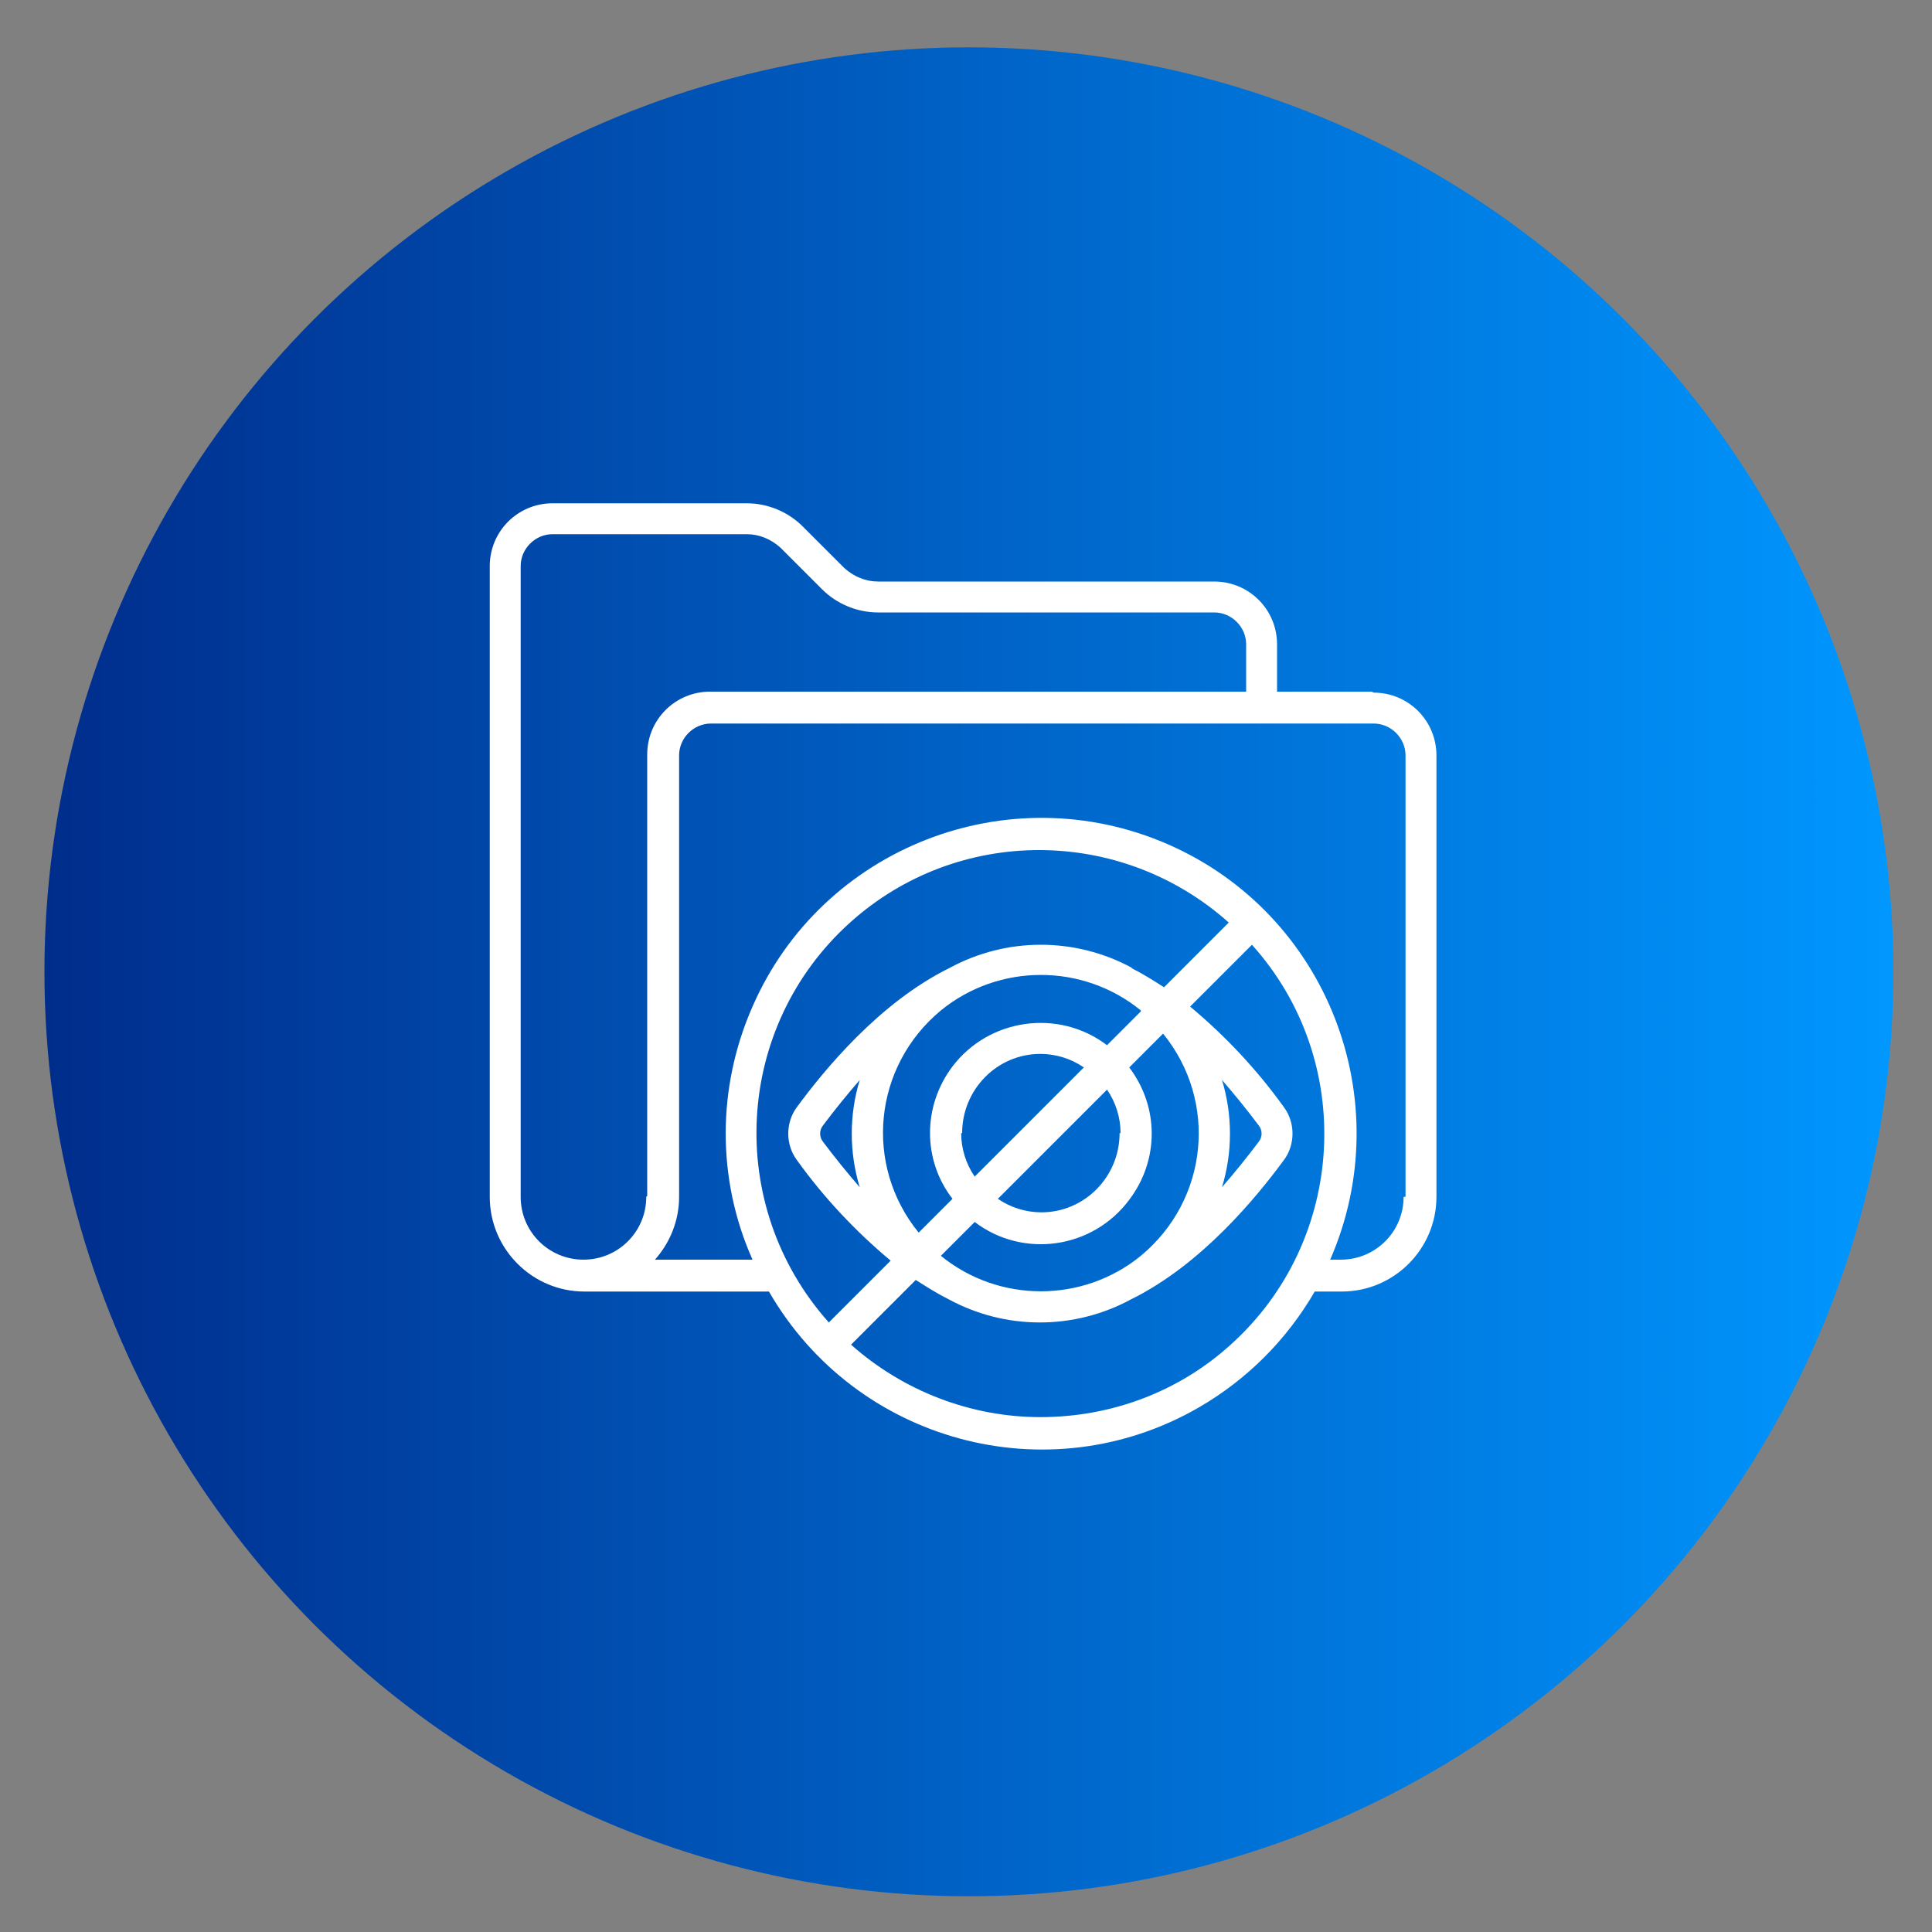
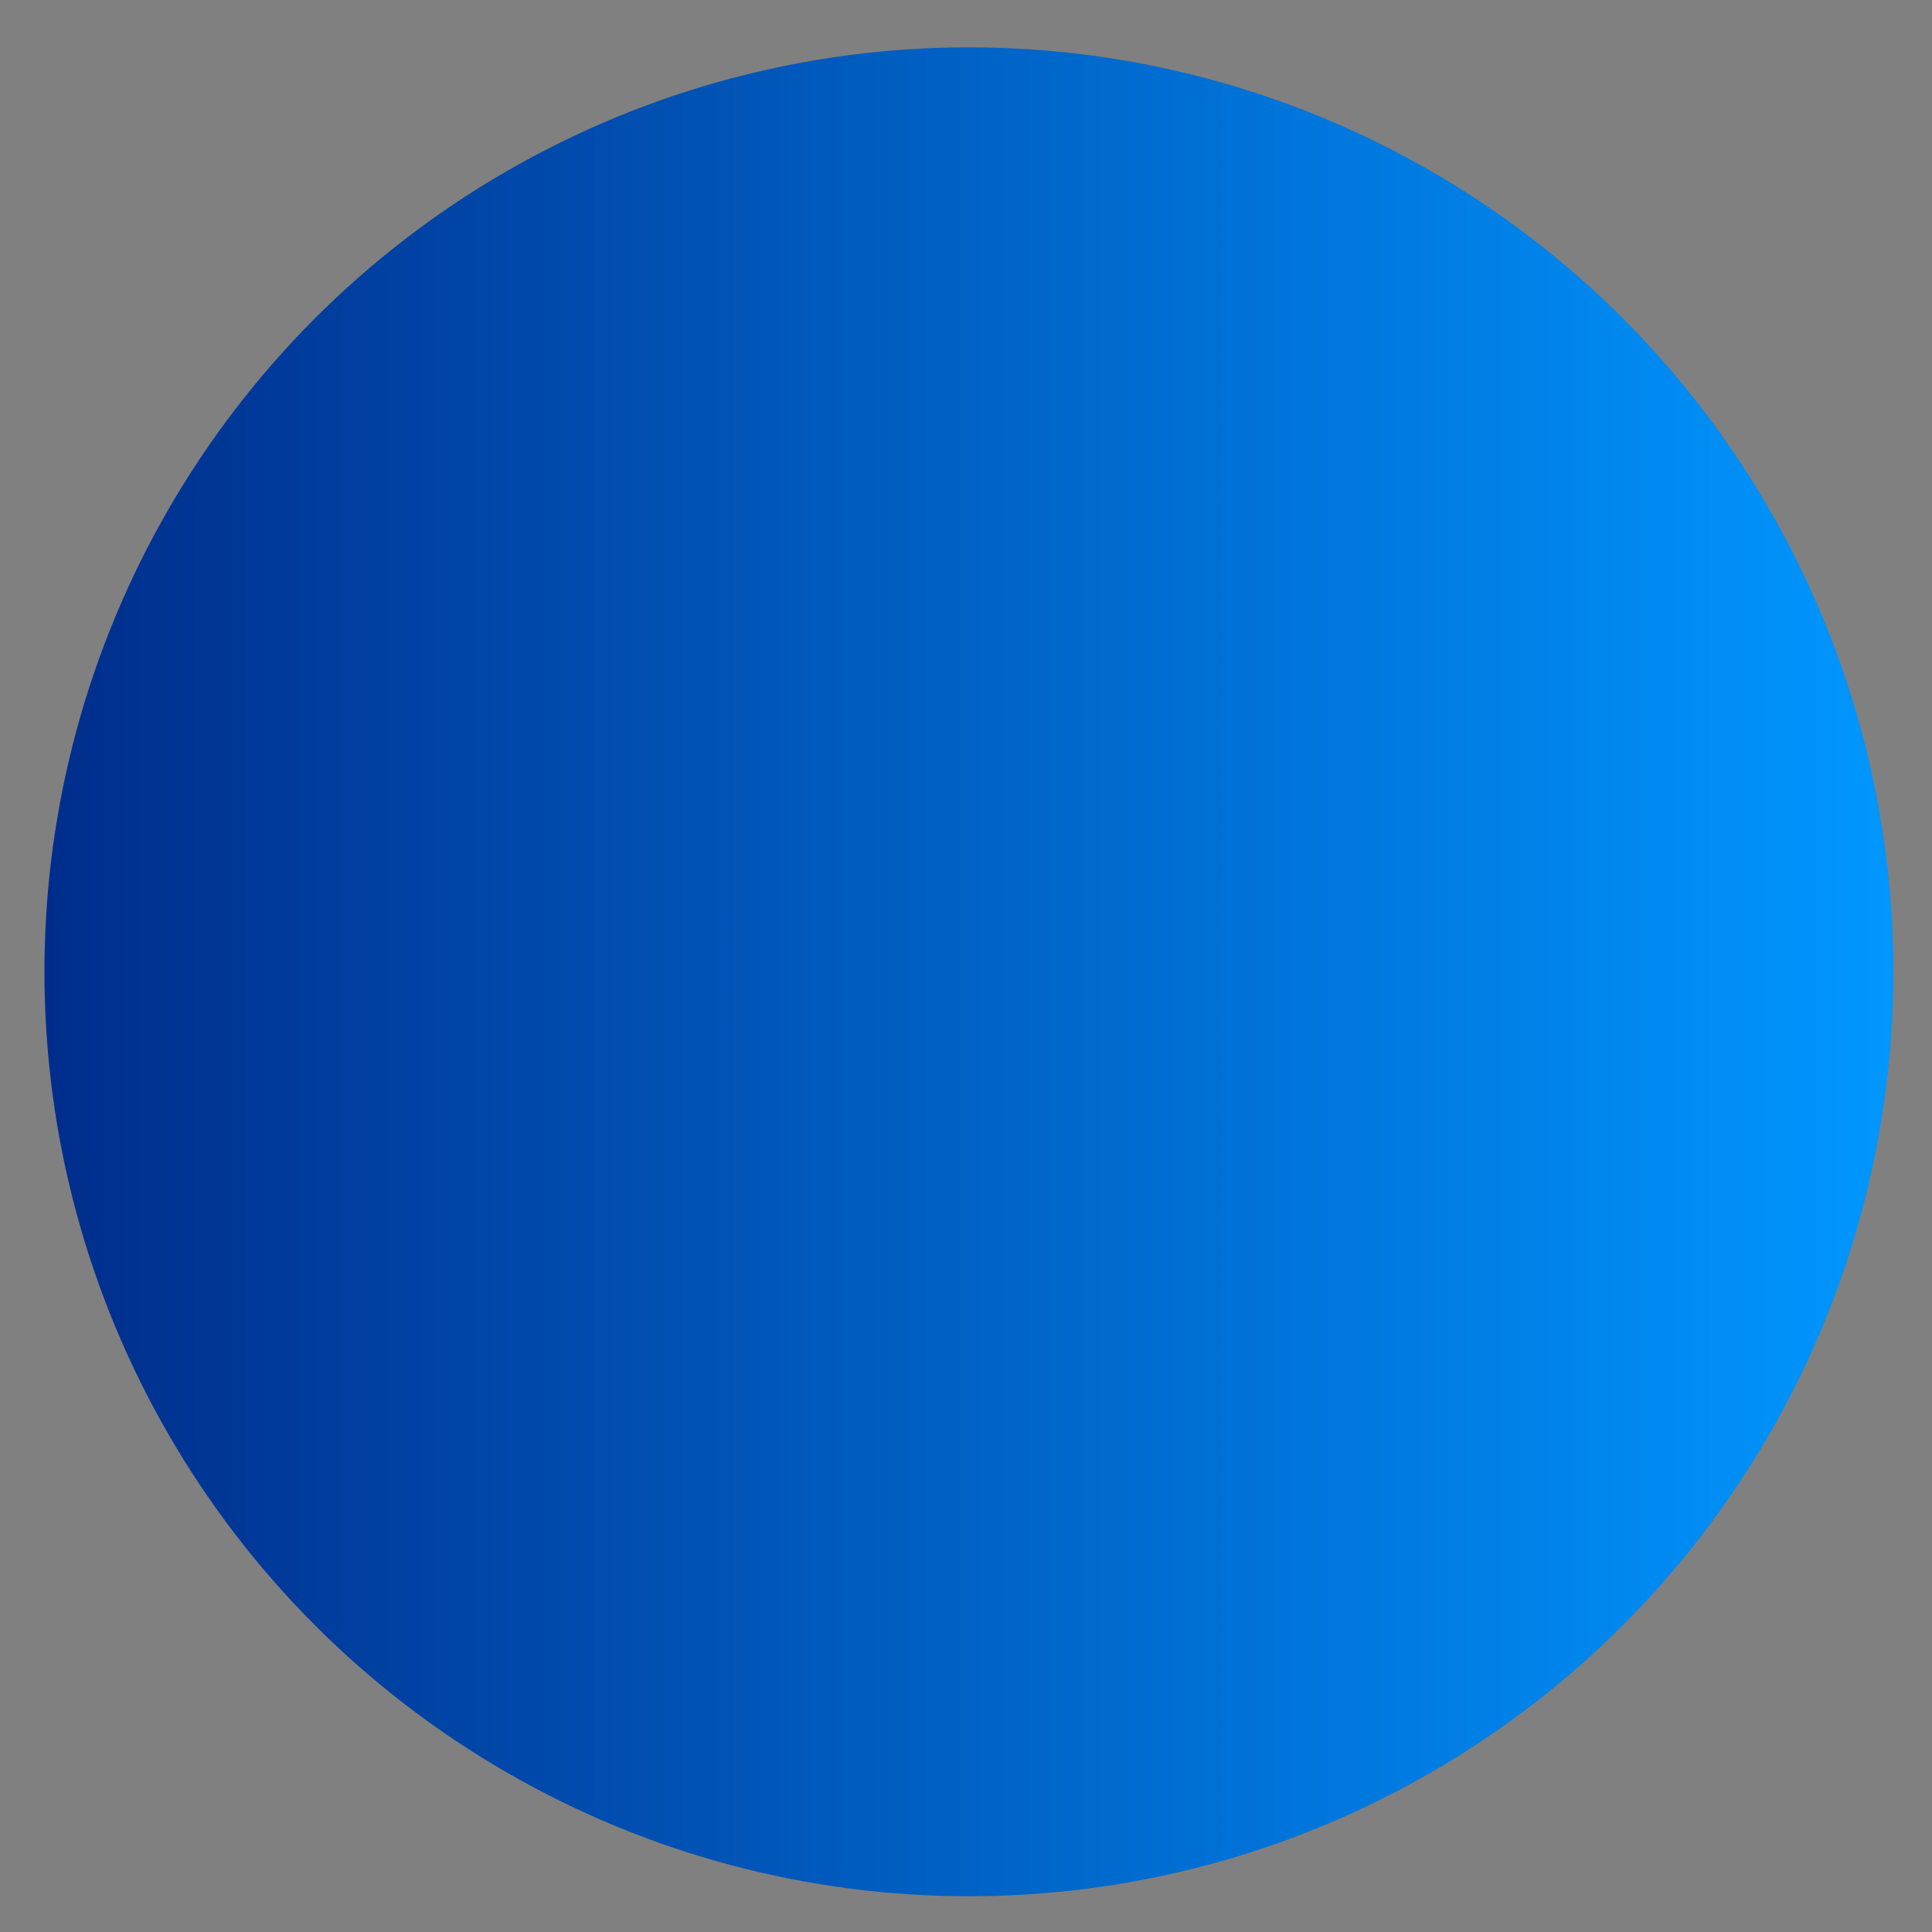
<svg xmlns="http://www.w3.org/2000/svg" id="Layer_1" data-name="Layer 1" version="1.1" viewBox="0 0 200 200">
  <rect x="0" y="0" width="200" height="200" fill="#808080" stroke="none" />
  <defs>
    <style>
      .cls-1 {
        fill: url(#linear-gradient);
      }

      .cls-1, .cls-2 {
        stroke-width: 0px;
      }

      .cls-2 {
        fill: #fff;
      }
    </style>
    <linearGradient id="linear-gradient" x1="4.7" y1="100.6" x2="196" y2="100.6" gradientUnits="userSpaceOnUse">
      <stop offset="0" stop-color="#002d8c" />
      <stop offset="1" stop-color="#0097ff" />
    </linearGradient>
  </defs>
  <circle class="cls-1" cx="100.3" cy="100.6" r="95.7" />
-   <path class="cls-2" d="M142,71.6h-9.8v-4.9c0-3.6-2.9-6.5-6.5-6.5h-34.8c-1.3,0-2.5-.5-3.5-1.4l-4.3-4.3c-1.5-1.5-3.6-2.4-5.8-2.4h-20.1c-3.6,0-6.5,2.9-6.5,6.5v65.3c0,5.4,4.4,9.8,9.8,9.8h19.1c9,15.6,28.9,21,44.5,12,5-2.9,9.1-7,12-12h2.8c5.4,0,9.8-4.4,9.8-9.8v-45.7c0-3.6-2.9-6.5-6.5-6.5ZM66.9,123.9c0,3.6-2.9,6.5-6.5,6.5s-6.5-2.9-6.5-6.5V58.6c0-1.8,1.5-3.3,3.3-3.3h20.1c1.3,0,2.5.5,3.5,1.4l4.3,4.3c1.5,1.5,3.6,2.4,5.8,2.4h34.8c1.8,0,3.3,1.5,3.3,3.3v4.9h-55.5c-3.6,0-6.5,2.9-6.5,6.5v45.7ZM118.1,104.7l-3.5,3.5c-5-3.8-12.2-2.8-16,2.2-3.1,4.1-3.1,9.7,0,13.7l-3.5,3.5c-5.7-7-4.7-17.2,2.3-23,6-4.9,14.7-4.9,20.7,0ZM115.9,117.3c0,4.5-3.6,8.2-8.1,8.2-1.6,0-3.2-.5-4.5-1.4l11.3-11.3c.9,1.3,1.4,2.9,1.4,4.5ZM99.6,117.3c0-4.5,3.6-8.2,8.1-8.2,1.6,0,3.2.5,4.5,1.4l-11.3,11.3c-.9-1.3-1.4-2.9-1.4-4.5ZM89,122.9c-1.3-1.5-2.6-3.1-3.8-4.7-.4-.5-.4-1.2,0-1.7,1.2-1.6,2.5-3.2,3.8-4.7-1.1,3.6-1.1,7.5,0,11.1h0ZM97.4,130l3.5-3.5c5,3.8,12.2,2.8,16-2.3,3.1-4.1,3.1-9.6,0-13.7l3.5-3.5c5.7,7,4.7,17.2-2.3,23-6,4.9-14.7,4.9-20.7,0h0ZM126.5,111.8c1.3,1.5,2.6,3.1,3.8,4.7.4.5.4,1.2,0,1.7-1.2,1.6-2.5,3.2-3.8,4.7,1.1-3.6,1.1-7.5,0-11.1h0ZM117.2,100.2h0c-5.9-3.2-13-3.2-18.9,0h0c-7.3,3.6-13,10.6-15.8,14.4-1.2,1.6-1.2,3.9,0,5.5,2.8,3.9,6.1,7.4,9.7,10.4l-6.4,6.4c-10.8-12.1-9.8-30.6,2.2-41.4,11.1-10,28-10,39.2,0l-6.7,6.7c-1.1-.7-2.2-1.4-3.4-2h0ZM107.7,146.7c-7.2,0-14.2-2.7-19.6-7.5l6.7-6.7c1.1.7,2.2,1.4,3.4,2h0c5.9,3.2,13,3.2,18.9,0h0c7.3-3.6,13-10.6,15.8-14.4,1.2-1.6,1.2-3.9,0-5.5-2.8-3.9-6.1-7.4-9.7-10.4l6.4-6.4c10.8,12,9.8,30.6-2.2,41.4-5.4,4.9-12.4,7.5-19.7,7.5ZM145.3,123.9c0,3.6-2.9,6.5-6.5,6.5h-1.1c7.2-16.5-.3-35.8-16.8-43-16.5-7.2-35.8.3-43,16.8-3.7,8.4-3.7,17.9,0,26.2h-10.1c1.6-1.8,2.5-4.1,2.5-6.5v-45.7c0-1.8,1.5-3.3,3.3-3.3h68.6c1.8,0,3.3,1.5,3.3,3.3v45.7Z" />
</svg>